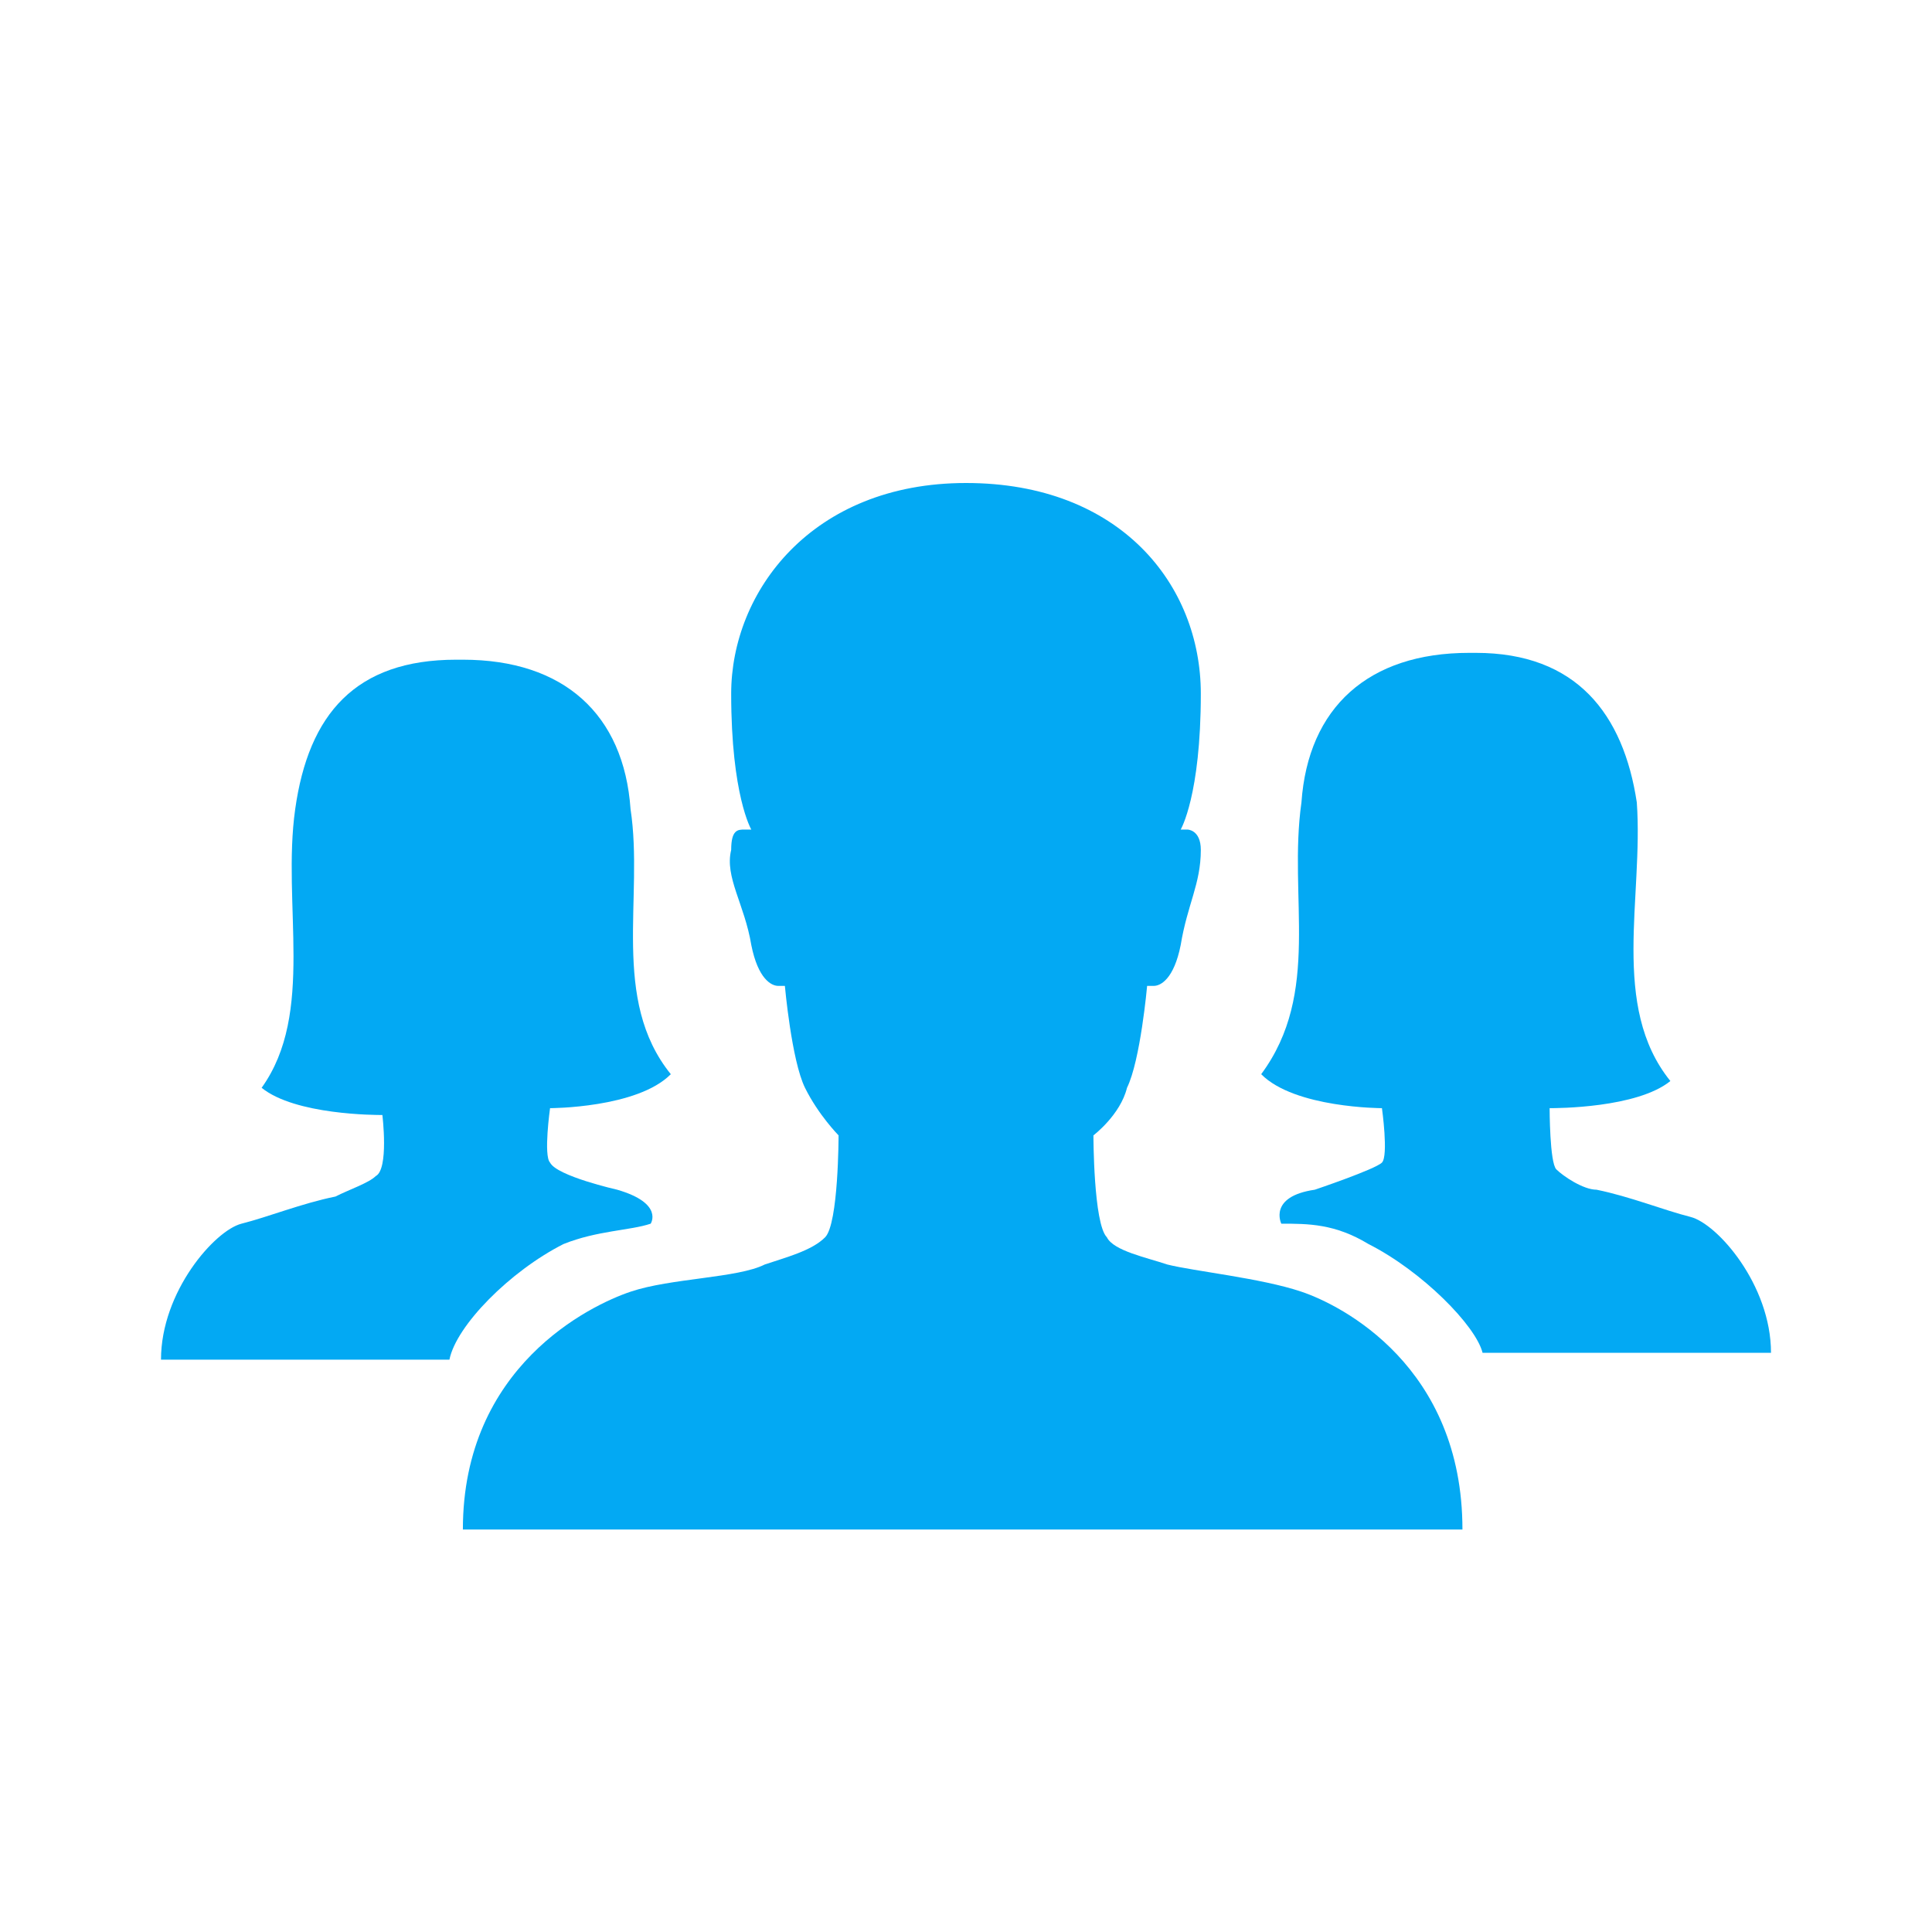
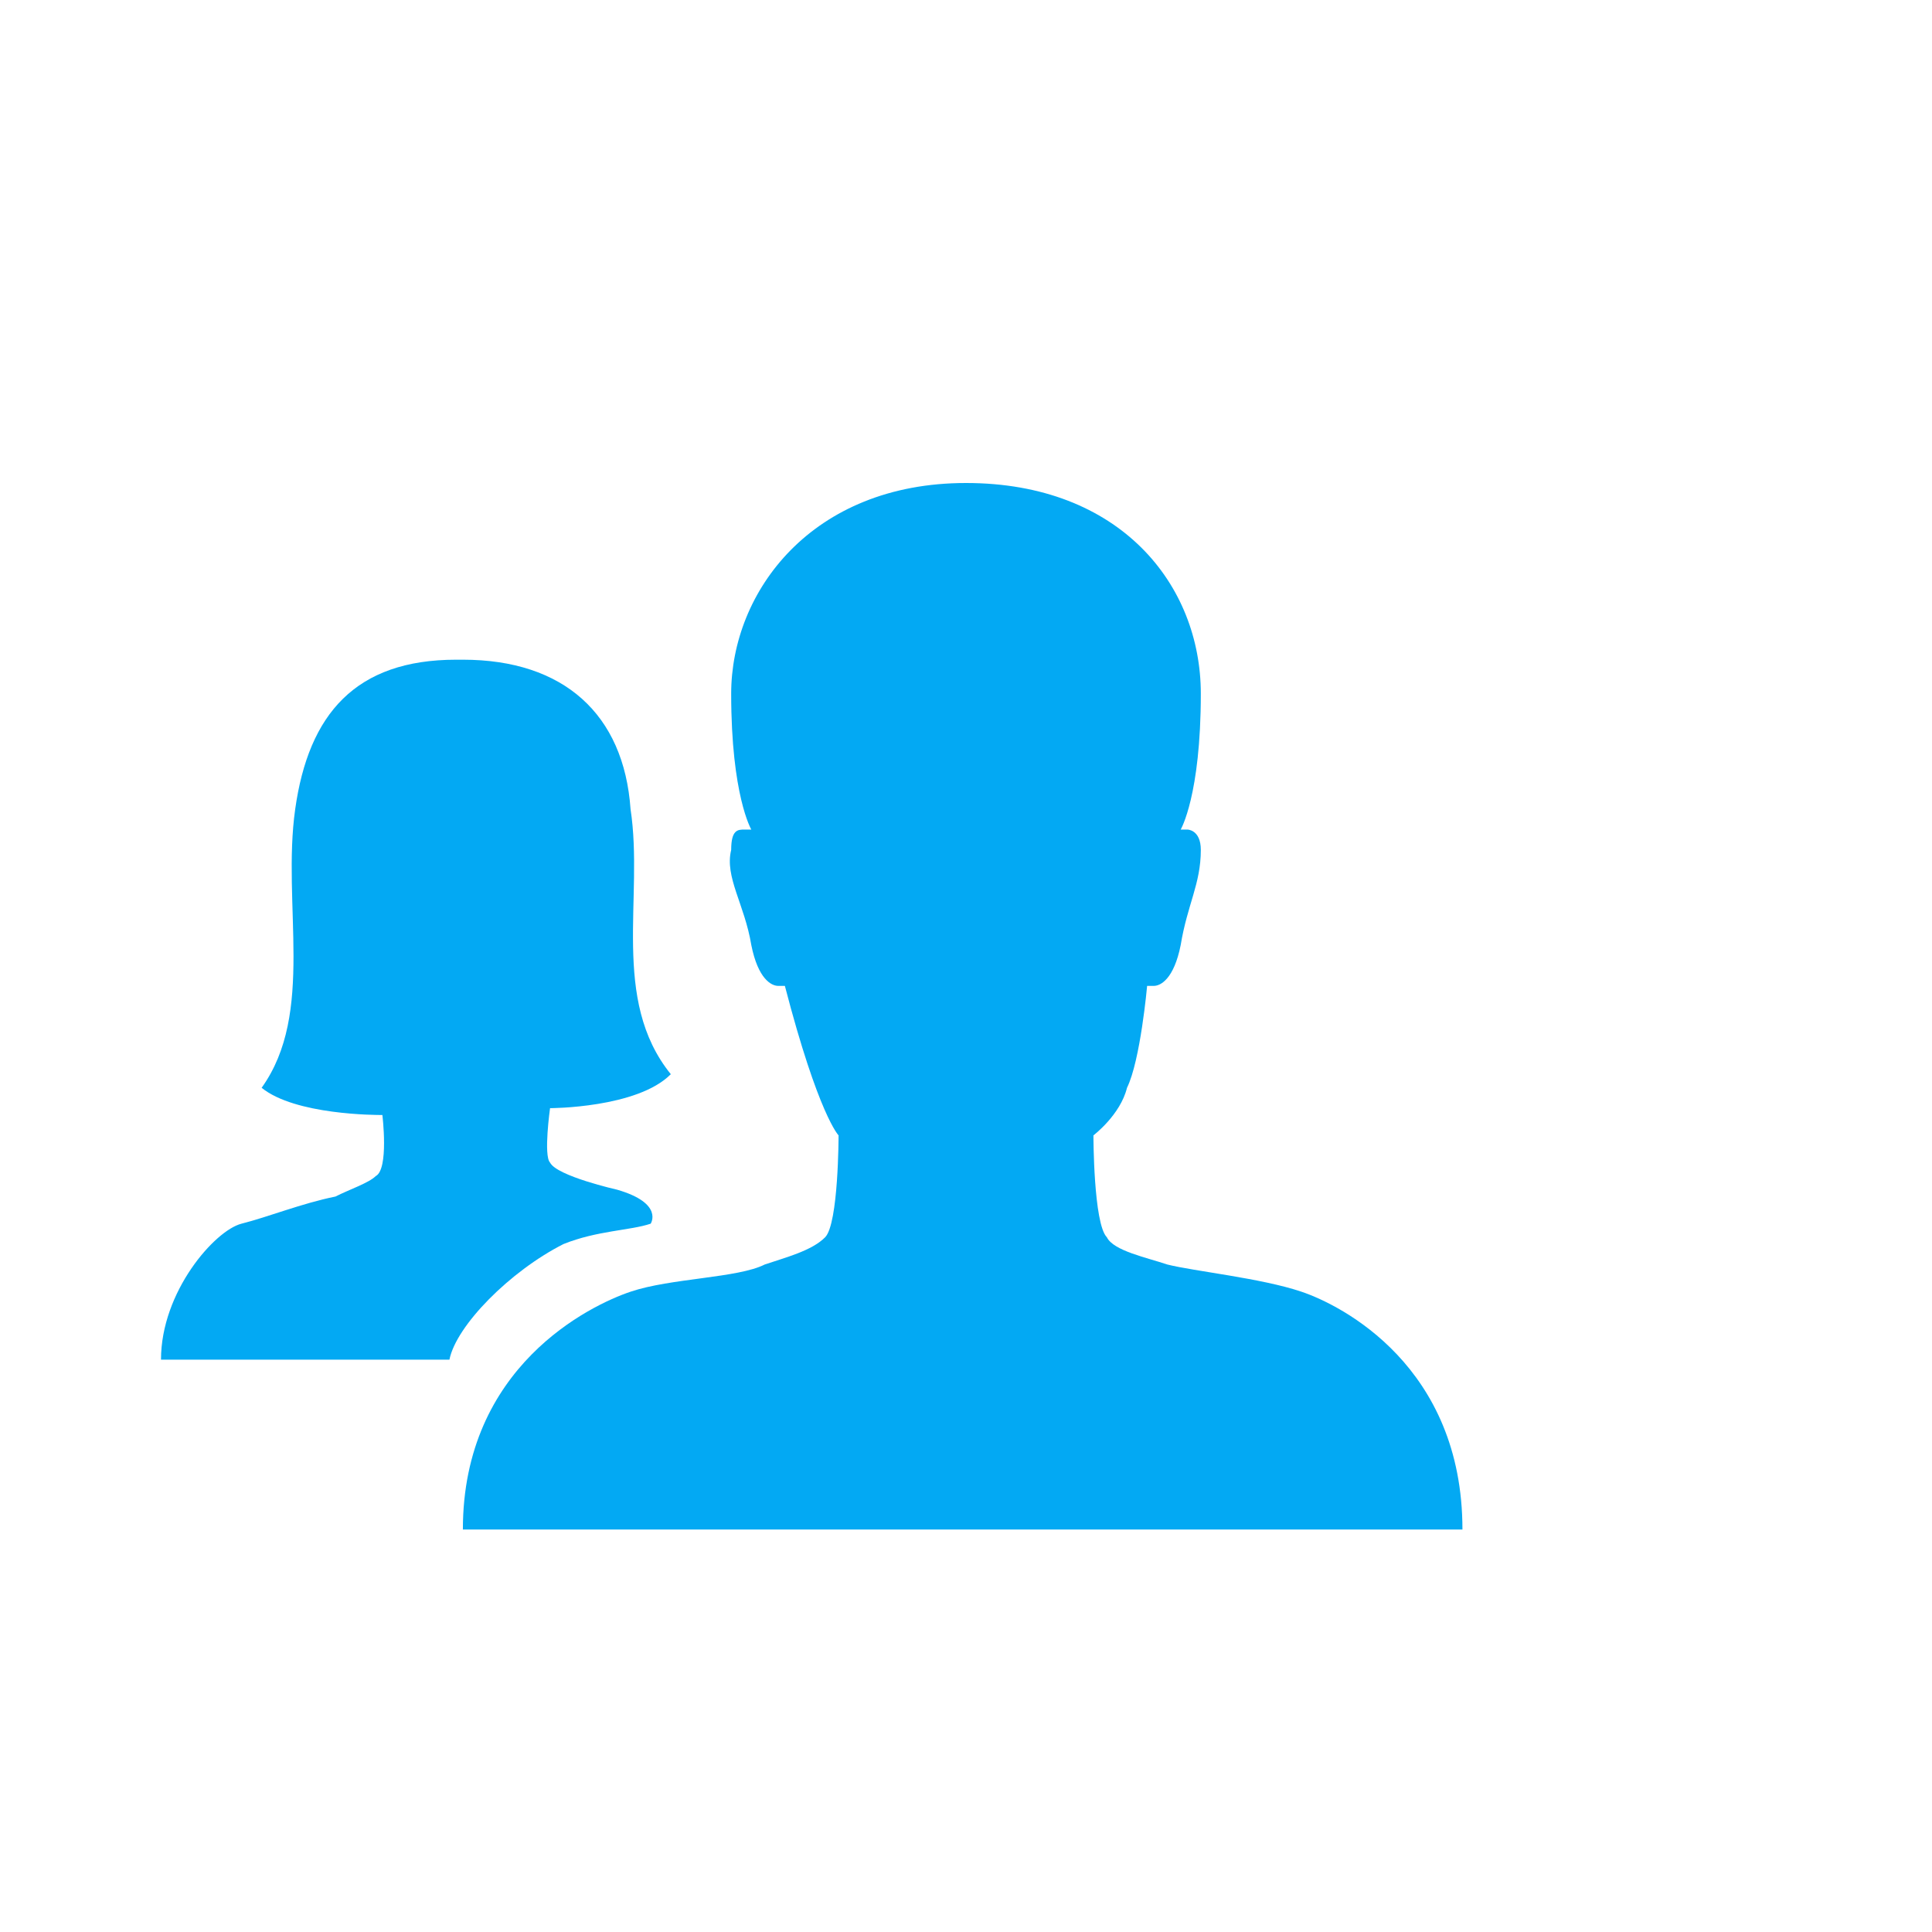
<svg xmlns="http://www.w3.org/2000/svg" width="24" height="24" viewBox="0 0 24 24" fill="none">
-   <path fill-rule="evenodd" clip-rule="evenodd" d="M16.167 16.046C15.667 15.877 14.833 15.792 14.5 15.708C14.25 15.623 13.833 15.539 13.75 15.37C13.583 15.201 13.583 14.104 13.583 14.104C13.583 14.104 13.917 13.851 14 13.513C14.167 13.175 14.25 12.247 14.25 12.247C14.25 12.247 14.25 12.247 14.333 12.247C14.417 12.247 14.583 12.162 14.667 11.74C14.75 11.234 14.917 10.98 14.917 10.558C14.917 10.305 14.75 10.305 14.75 10.305H14.667C14.667 10.305 14.917 9.883 14.917 8.617C14.917 7.266 13.917 6 12 6C10.083 6 9.083 7.351 9.083 8.617C9.083 9.883 9.333 10.305 9.333 10.305C9.333 10.305 9.333 10.305 9.25 10.305C9.167 10.305 9.083 10.305 9.083 10.558C9 10.896 9.25 11.234 9.333 11.74C9.417 12.162 9.583 12.247 9.667 12.247H9.75C9.75 12.247 9.833 13.175 10 13.513C10.167 13.851 10.417 14.104 10.417 14.104C10.417 14.104 10.417 15.201 10.25 15.37C10.083 15.539 9.75 15.623 9.5 15.708C9.167 15.877 8.333 15.877 7.833 16.046C7.333 16.214 5.75 16.974 5.75 19H18.167C18.167 16.974 16.667 16.214 16.167 16.046Z" fill="#03A9F3" />
+   <path fill-rule="evenodd" clip-rule="evenodd" d="M16.167 16.046C15.667 15.877 14.833 15.792 14.5 15.708C14.25 15.623 13.833 15.539 13.75 15.37C13.583 15.201 13.583 14.104 13.583 14.104C13.583 14.104 13.917 13.851 14 13.513C14.167 13.175 14.25 12.247 14.25 12.247C14.25 12.247 14.25 12.247 14.333 12.247C14.417 12.247 14.583 12.162 14.667 11.74C14.75 11.234 14.917 10.98 14.917 10.558C14.917 10.305 14.75 10.305 14.75 10.305H14.667C14.667 10.305 14.917 9.883 14.917 8.617C14.917 7.266 13.917 6 12 6C10.083 6 9.083 7.351 9.083 8.617C9.083 9.883 9.333 10.305 9.333 10.305C9.333 10.305 9.333 10.305 9.25 10.305C9.167 10.305 9.083 10.305 9.083 10.558C9 10.896 9.25 11.234 9.333 11.74C9.417 12.162 9.583 12.247 9.667 12.247H9.75C10.167 13.851 10.417 14.104 10.417 14.104C10.417 14.104 10.417 15.201 10.25 15.37C10.083 15.539 9.75 15.623 9.5 15.708C9.167 15.877 8.333 15.877 7.833 16.046C7.333 16.214 5.75 16.974 5.75 19H18.167C18.167 16.974 16.667 16.214 16.167 16.046Z" fill="#03A9F3" />
  <path fill-rule="evenodd" clip-rule="evenodd" d="M7 15.454C7.417 15.286 7.833 15.286 8.083 15.201C8.083 15.201 8.25 14.948 7.667 14.779C7.667 14.779 6.917 14.61 6.833 14.442C6.75 14.357 6.833 13.766 6.833 13.766C6.833 13.766 7.917 13.766 8.333 13.344C7.583 12.416 8 11.149 7.833 10.052C7.75 8.87 7 8.195 5.75 8.195C5.75 8.195 5.75 8.195 5.667 8.195C4.417 8.195 3.833 8.87 3.667 10.052C3.5 11.234 3.917 12.584 3.25 13.513C3.667 13.851 4.667 13.851 4.75 13.851C4.75 13.851 4.833 14.526 4.667 14.61C4.583 14.695 4.333 14.779 4.167 14.864C3.75 14.948 3.333 15.117 3 15.201C2.667 15.286 2 16.046 2 16.89H5.583C5.667 16.468 6.333 15.792 7 15.454Z" fill="#03A9F3" />
-   <path fill-rule="evenodd" clip-rule="evenodd" d="M18.417 16.805H22C22 15.961 21.333 15.201 21 15.117C20.667 15.033 20.25 14.864 19.833 14.779C19.667 14.779 19.417 14.61 19.333 14.526C19.25 14.442 19.25 13.766 19.25 13.766C19.333 13.766 20.333 13.766 20.75 13.429C20 12.5 20.417 11.149 20.333 9.968C20.167 8.87 19.583 8.11 18.333 8.11C18.25 8.11 18.25 8.11 18.25 8.11C17 8.11 16.25 8.786 16.167 9.968C16 11.149 16.417 12.331 15.667 13.344C16.083 13.766 17.167 13.766 17.167 13.766C17.167 13.766 17.25 14.357 17.167 14.442C17.083 14.526 16.333 14.779 16.333 14.779C15.75 14.864 15.917 15.201 15.917 15.201C16.25 15.201 16.583 15.201 17 15.454C17.667 15.792 18.333 16.468 18.417 16.805Z" fill="#03A9F3" />
</svg>